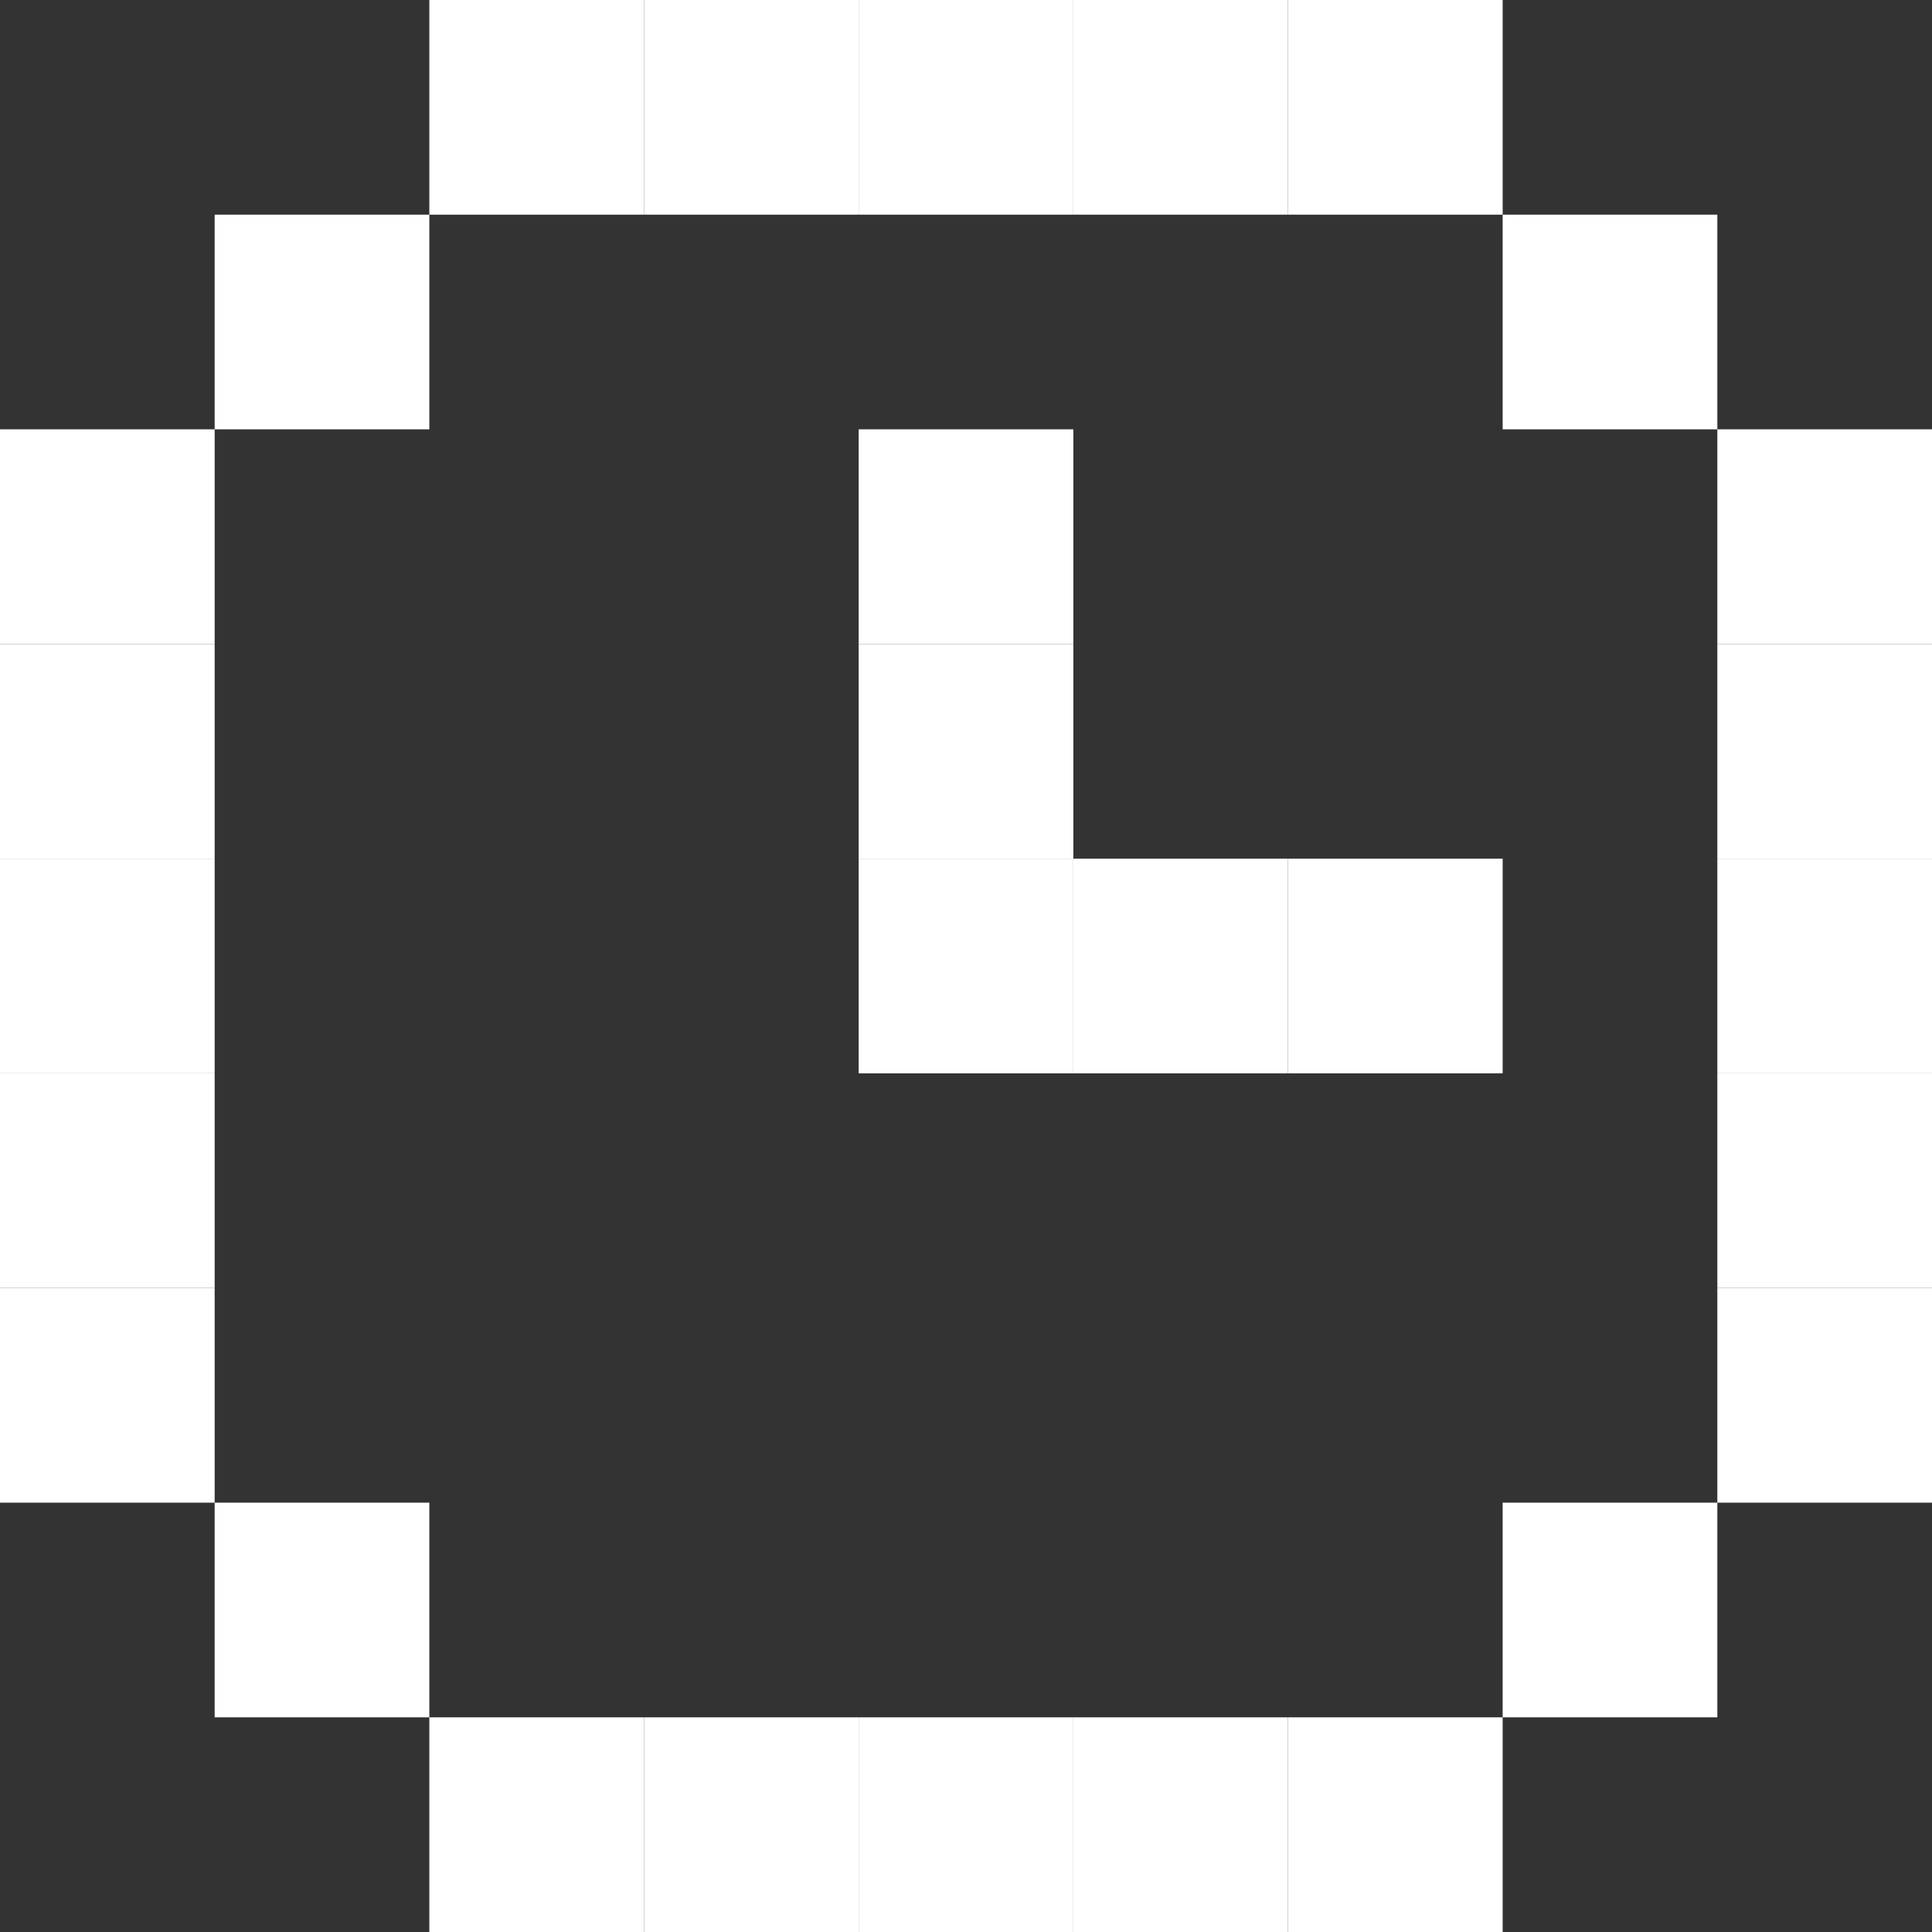
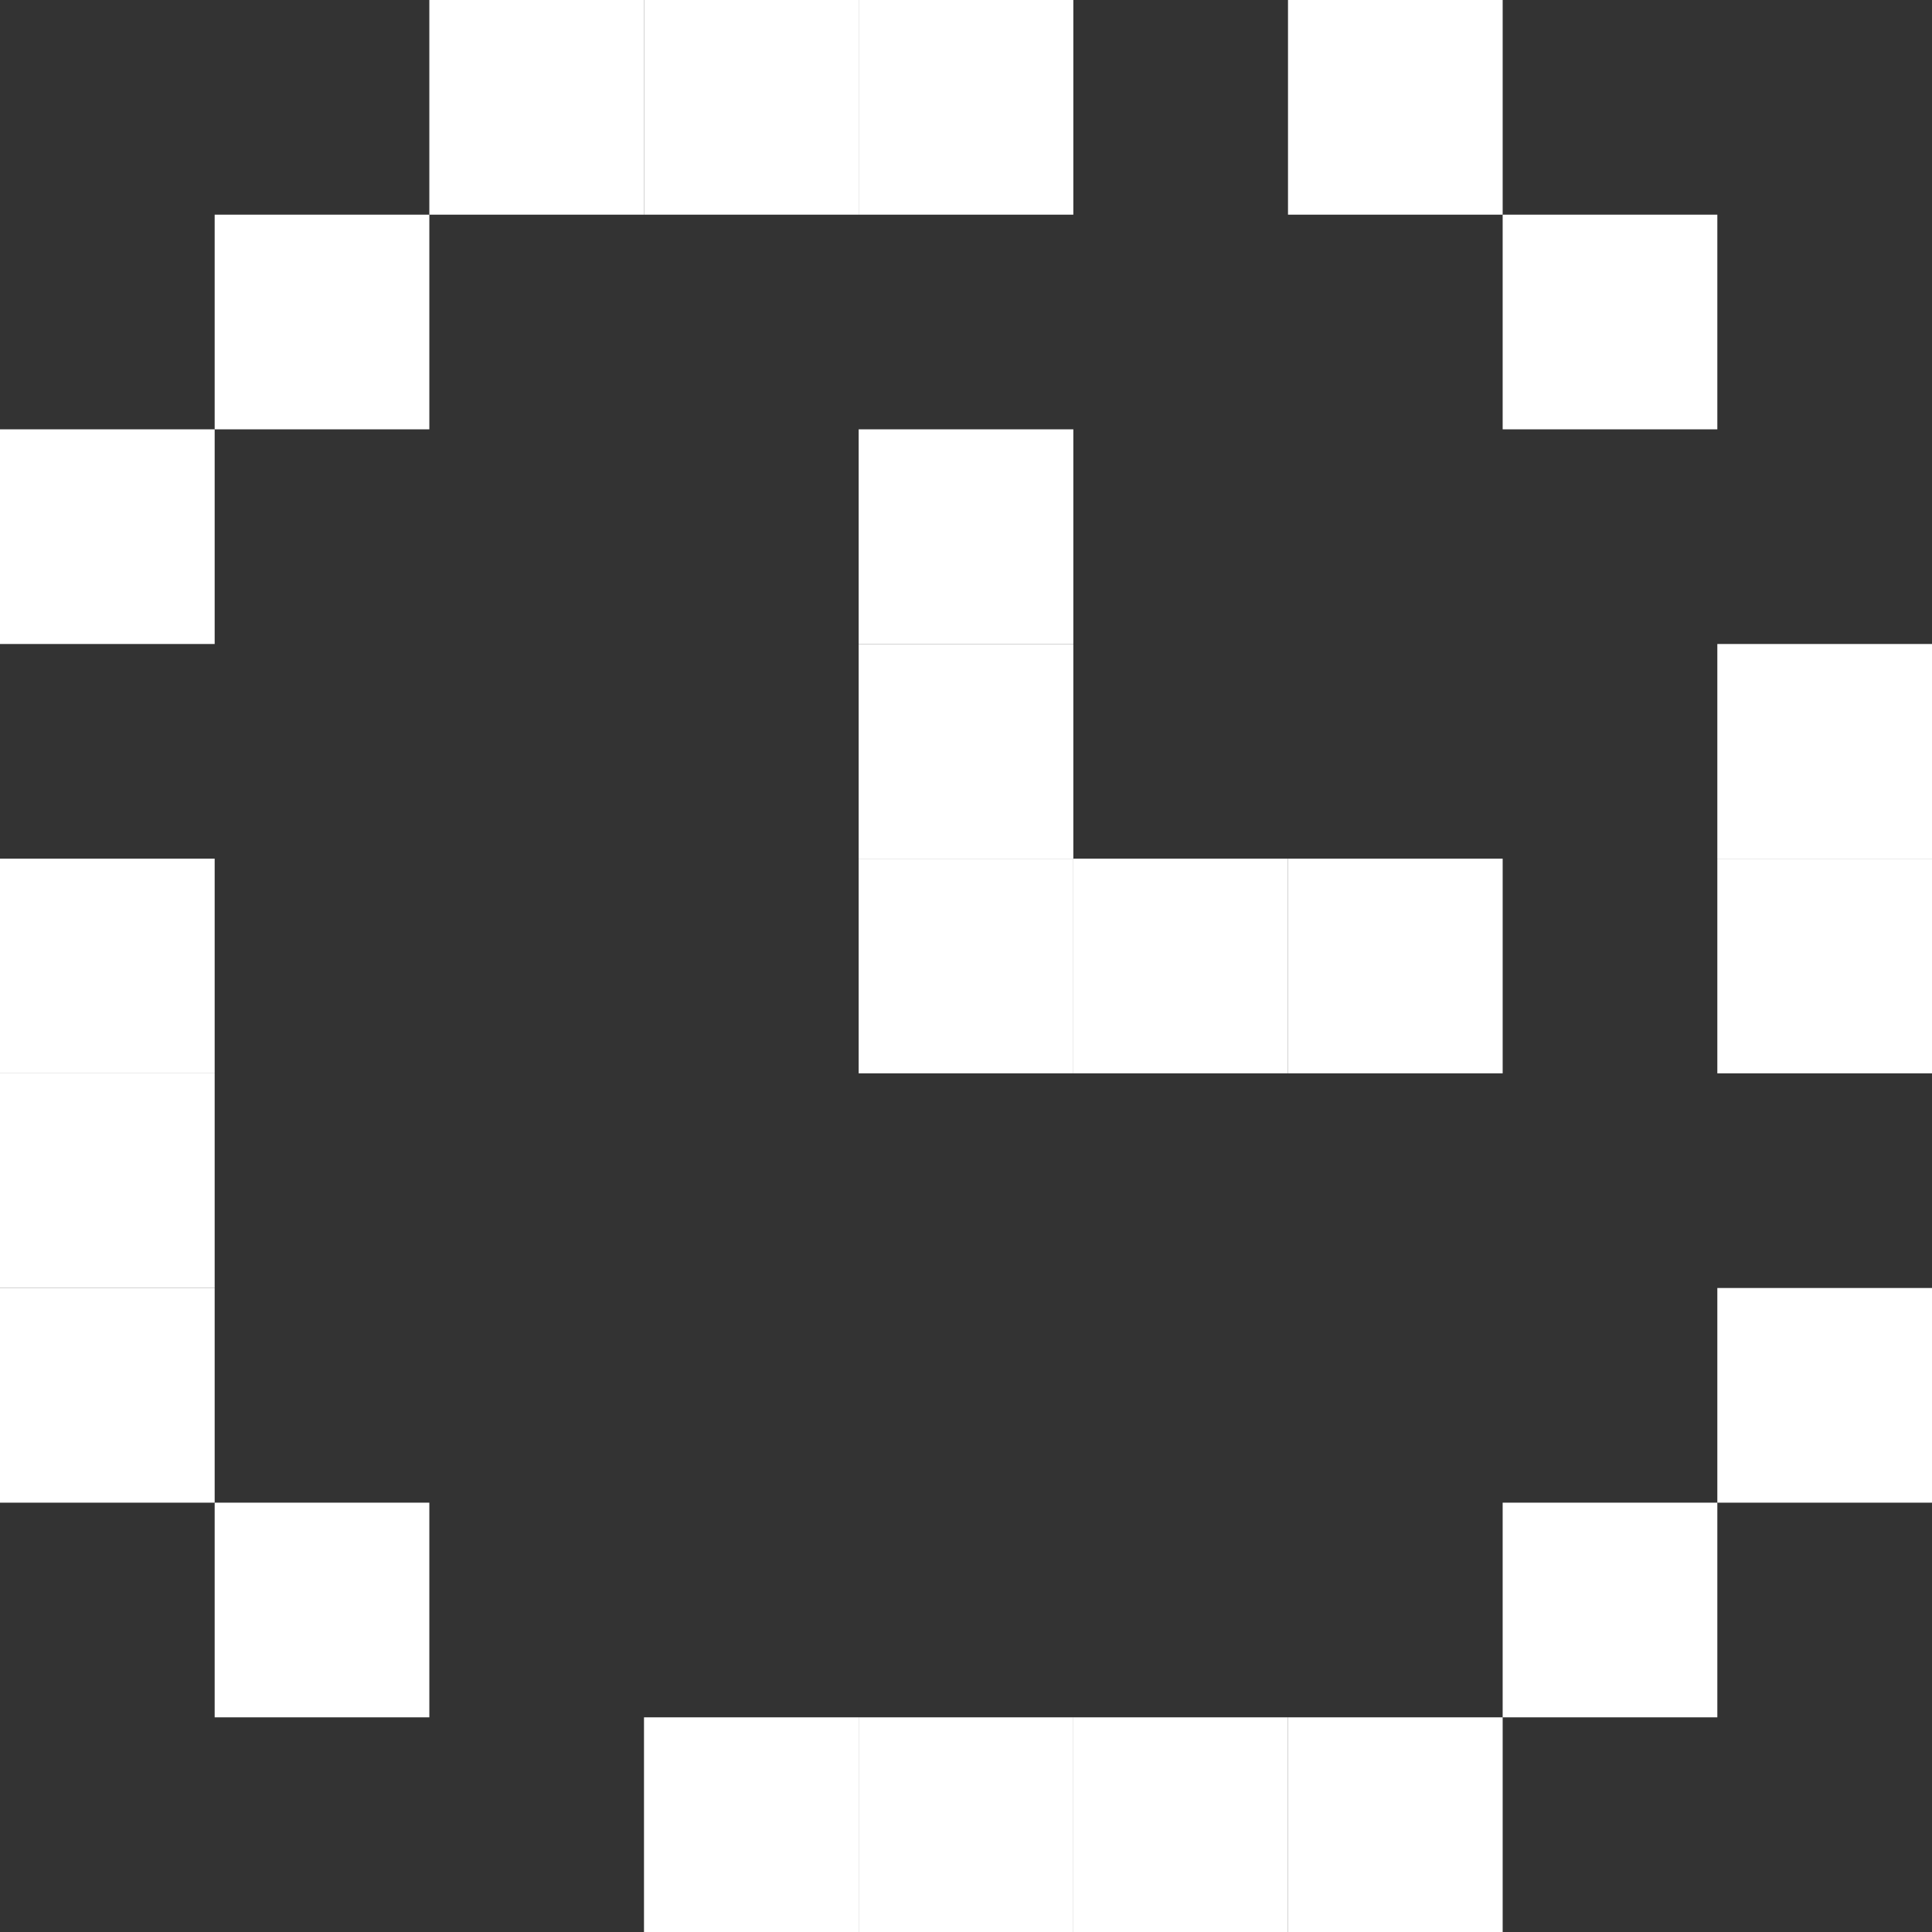
<svg xmlns="http://www.w3.org/2000/svg" width="180" height="180" viewBox="0 0 180 180" fill="none">
  <rect x="0" y="0" width="180" height="180" fill="#333333" stroke="none" />
  <rect x="20" y="20" width="20" height="20" fill="white" />
  <rect x="80" y="80" width="20" height="20" fill="white" />
  <rect x="100" y="80" width="20" height="20" fill="white" />
  <rect x="120" y="80" width="20" height="20" fill="white" />
  <rect x="80" y="60" width="20" height="20" fill="white" />
  <rect x="80" y="40" width="20" height="20" fill="white" />
  <rect x="40" width="20" height="20" fill="white" />
  <rect x="60" width="20" height="20" fill="white" />
  <rect x="80" width="20" height="20" fill="white" />
-   <rect x="100" width="20" height="20" fill="white" />
  <rect x="120" width="20" height="20" fill="white" />
  <rect x="140" y="20" width="20" height="20" fill="white" />
-   <rect x="160" y="40" width="20" height="20" fill="white" />
  <rect x="160" y="60" width="20" height="20" fill="white" />
  <rect x="160" y="80" width="20" height="20" fill="white" />
-   <rect x="160" y="100" width="20" height="20" fill="white" />
  <rect x="160" y="120" width="20" height="20" fill="white" />
  <rect y="40" width="20" height="20" fill="white" />
-   <rect y="60" width="20" height="20" fill="white" />
  <rect y="80" width="20" height="20" fill="white" />
  <rect y="100" width="20" height="20" fill="white" />
  <rect y="120" width="20" height="20" fill="white" />
  <rect x="140" y="140" width="20" height="20" fill="white" />
  <rect x="120" y="160" width="20" height="20" fill="white" />
  <rect x="100" y="160" width="20" height="20" fill="white" />
  <rect x="80" y="160" width="20" height="20" fill="white" />
  <rect x="60" y="160" width="20" height="20" fill="white" />
-   <rect x="40" y="160" width="20" height="20" fill="white" />
  <rect x="20" y="140" width="20" height="20" fill="white" />
</svg>